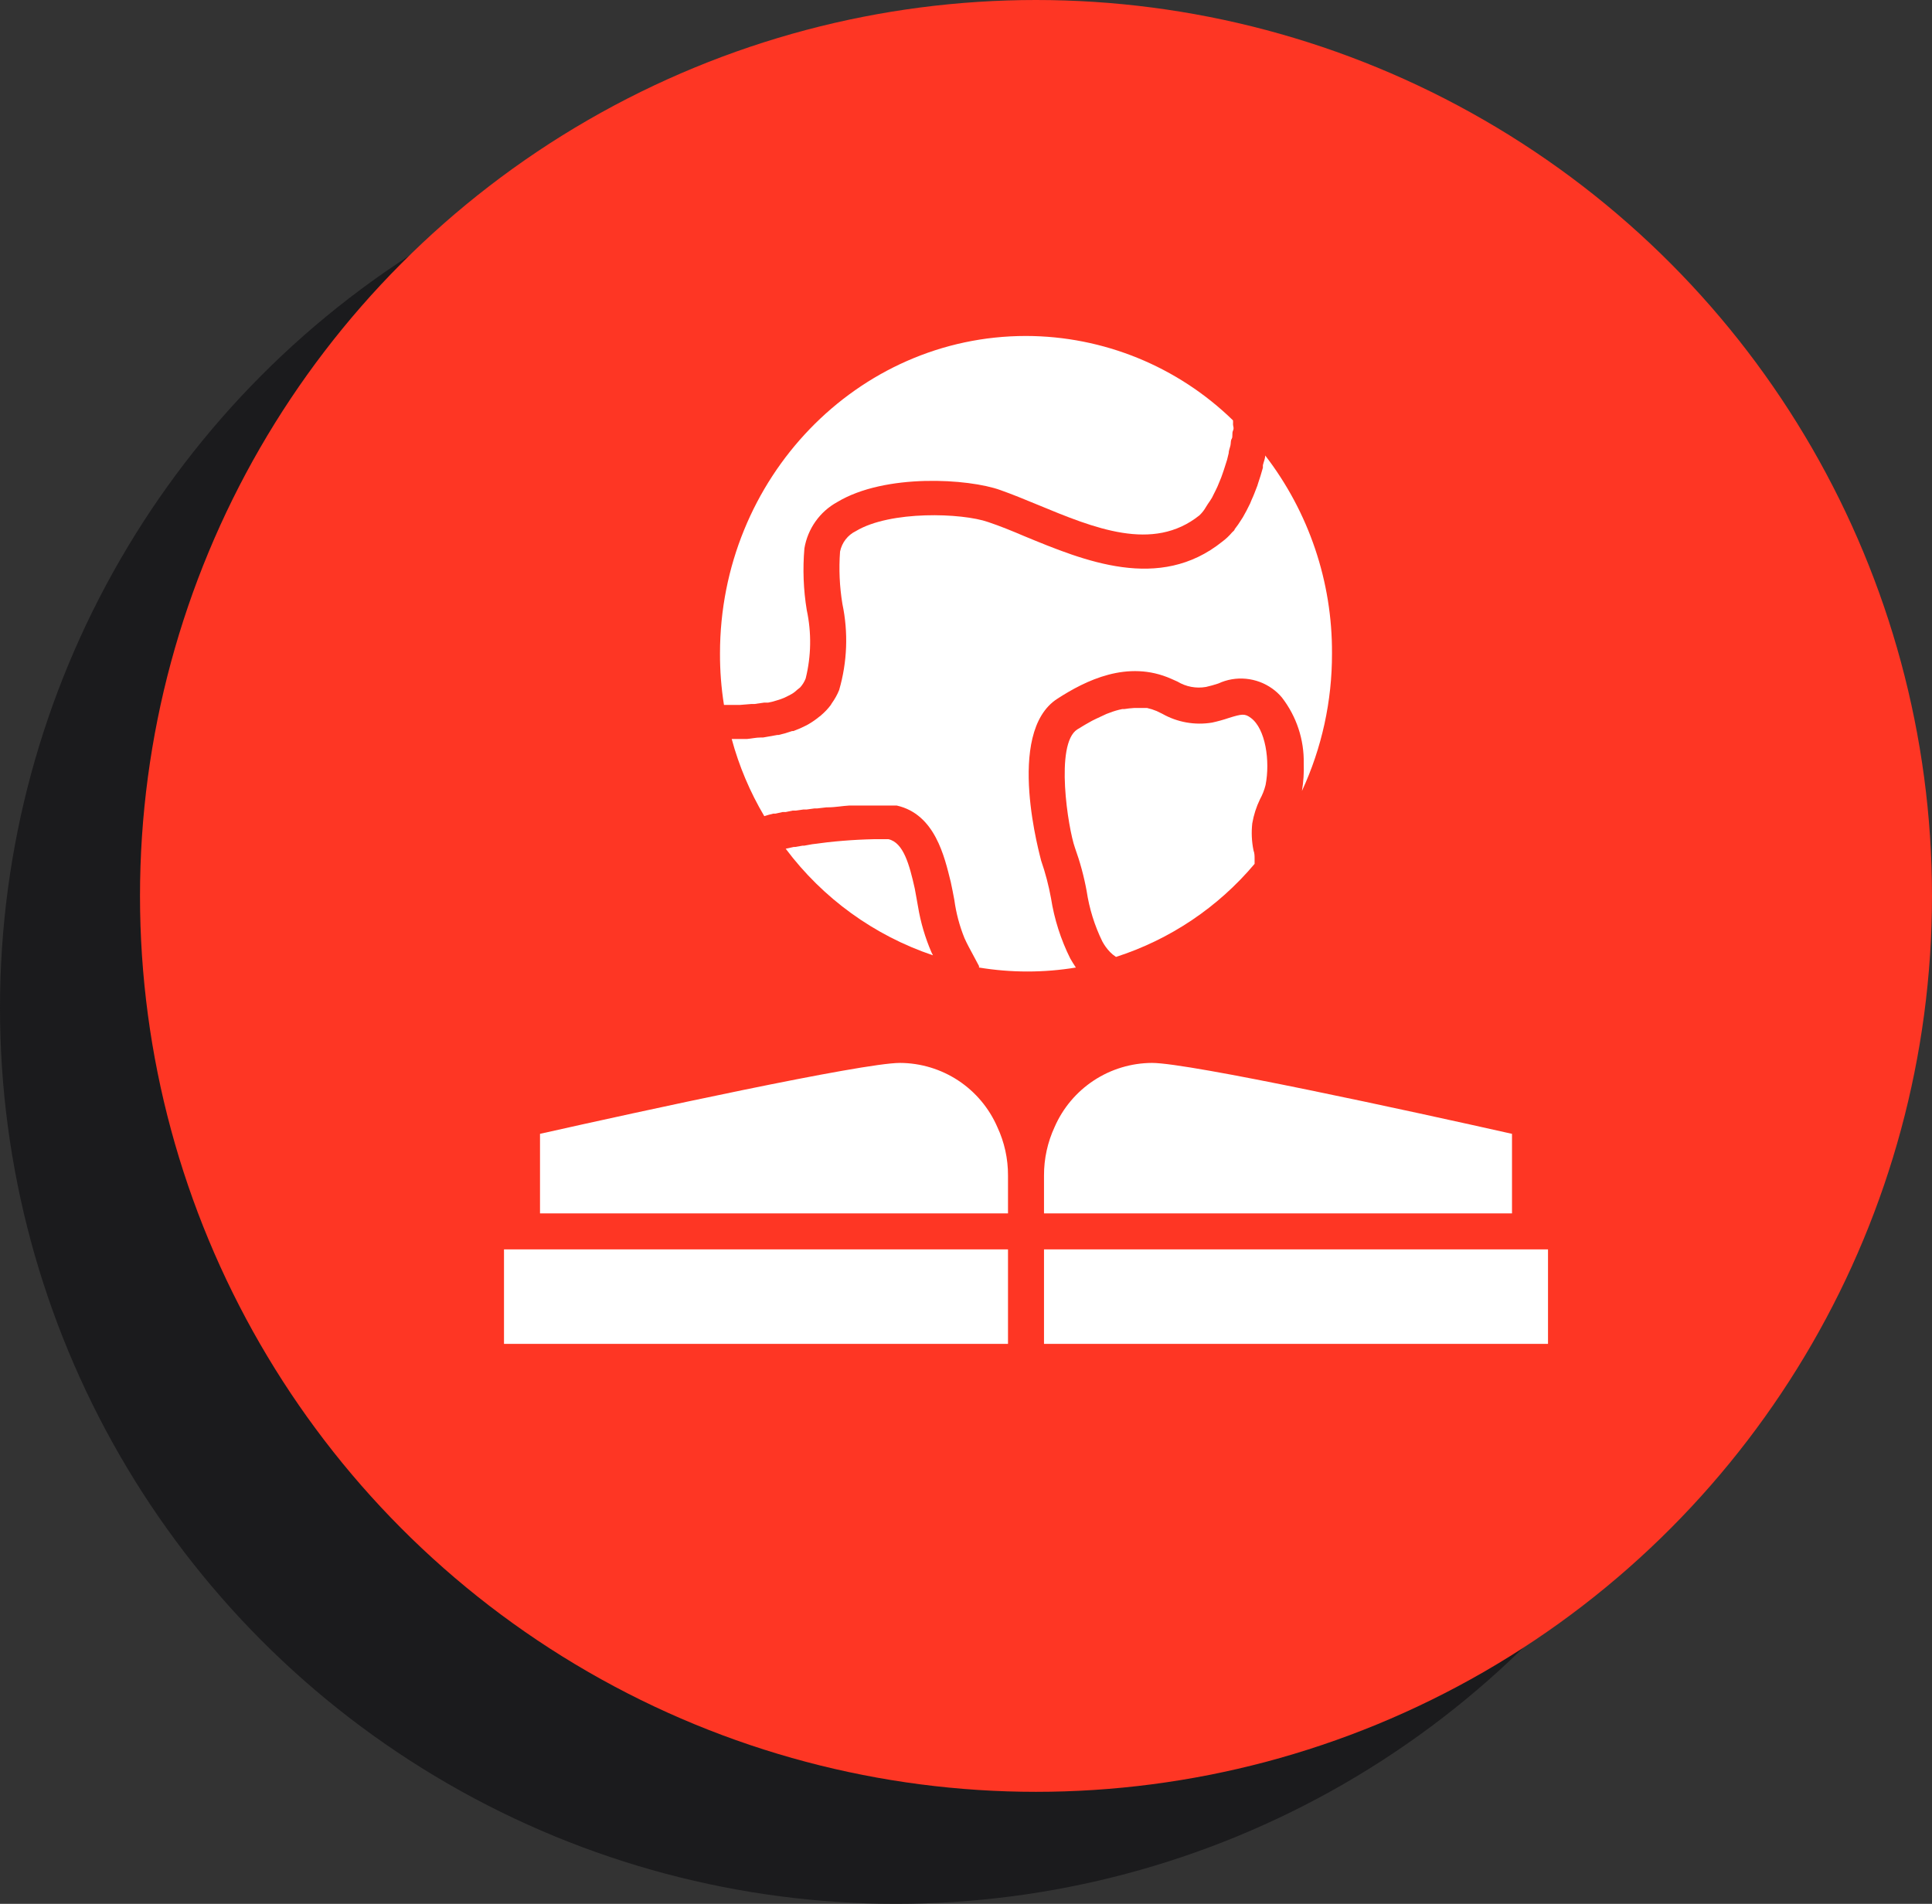
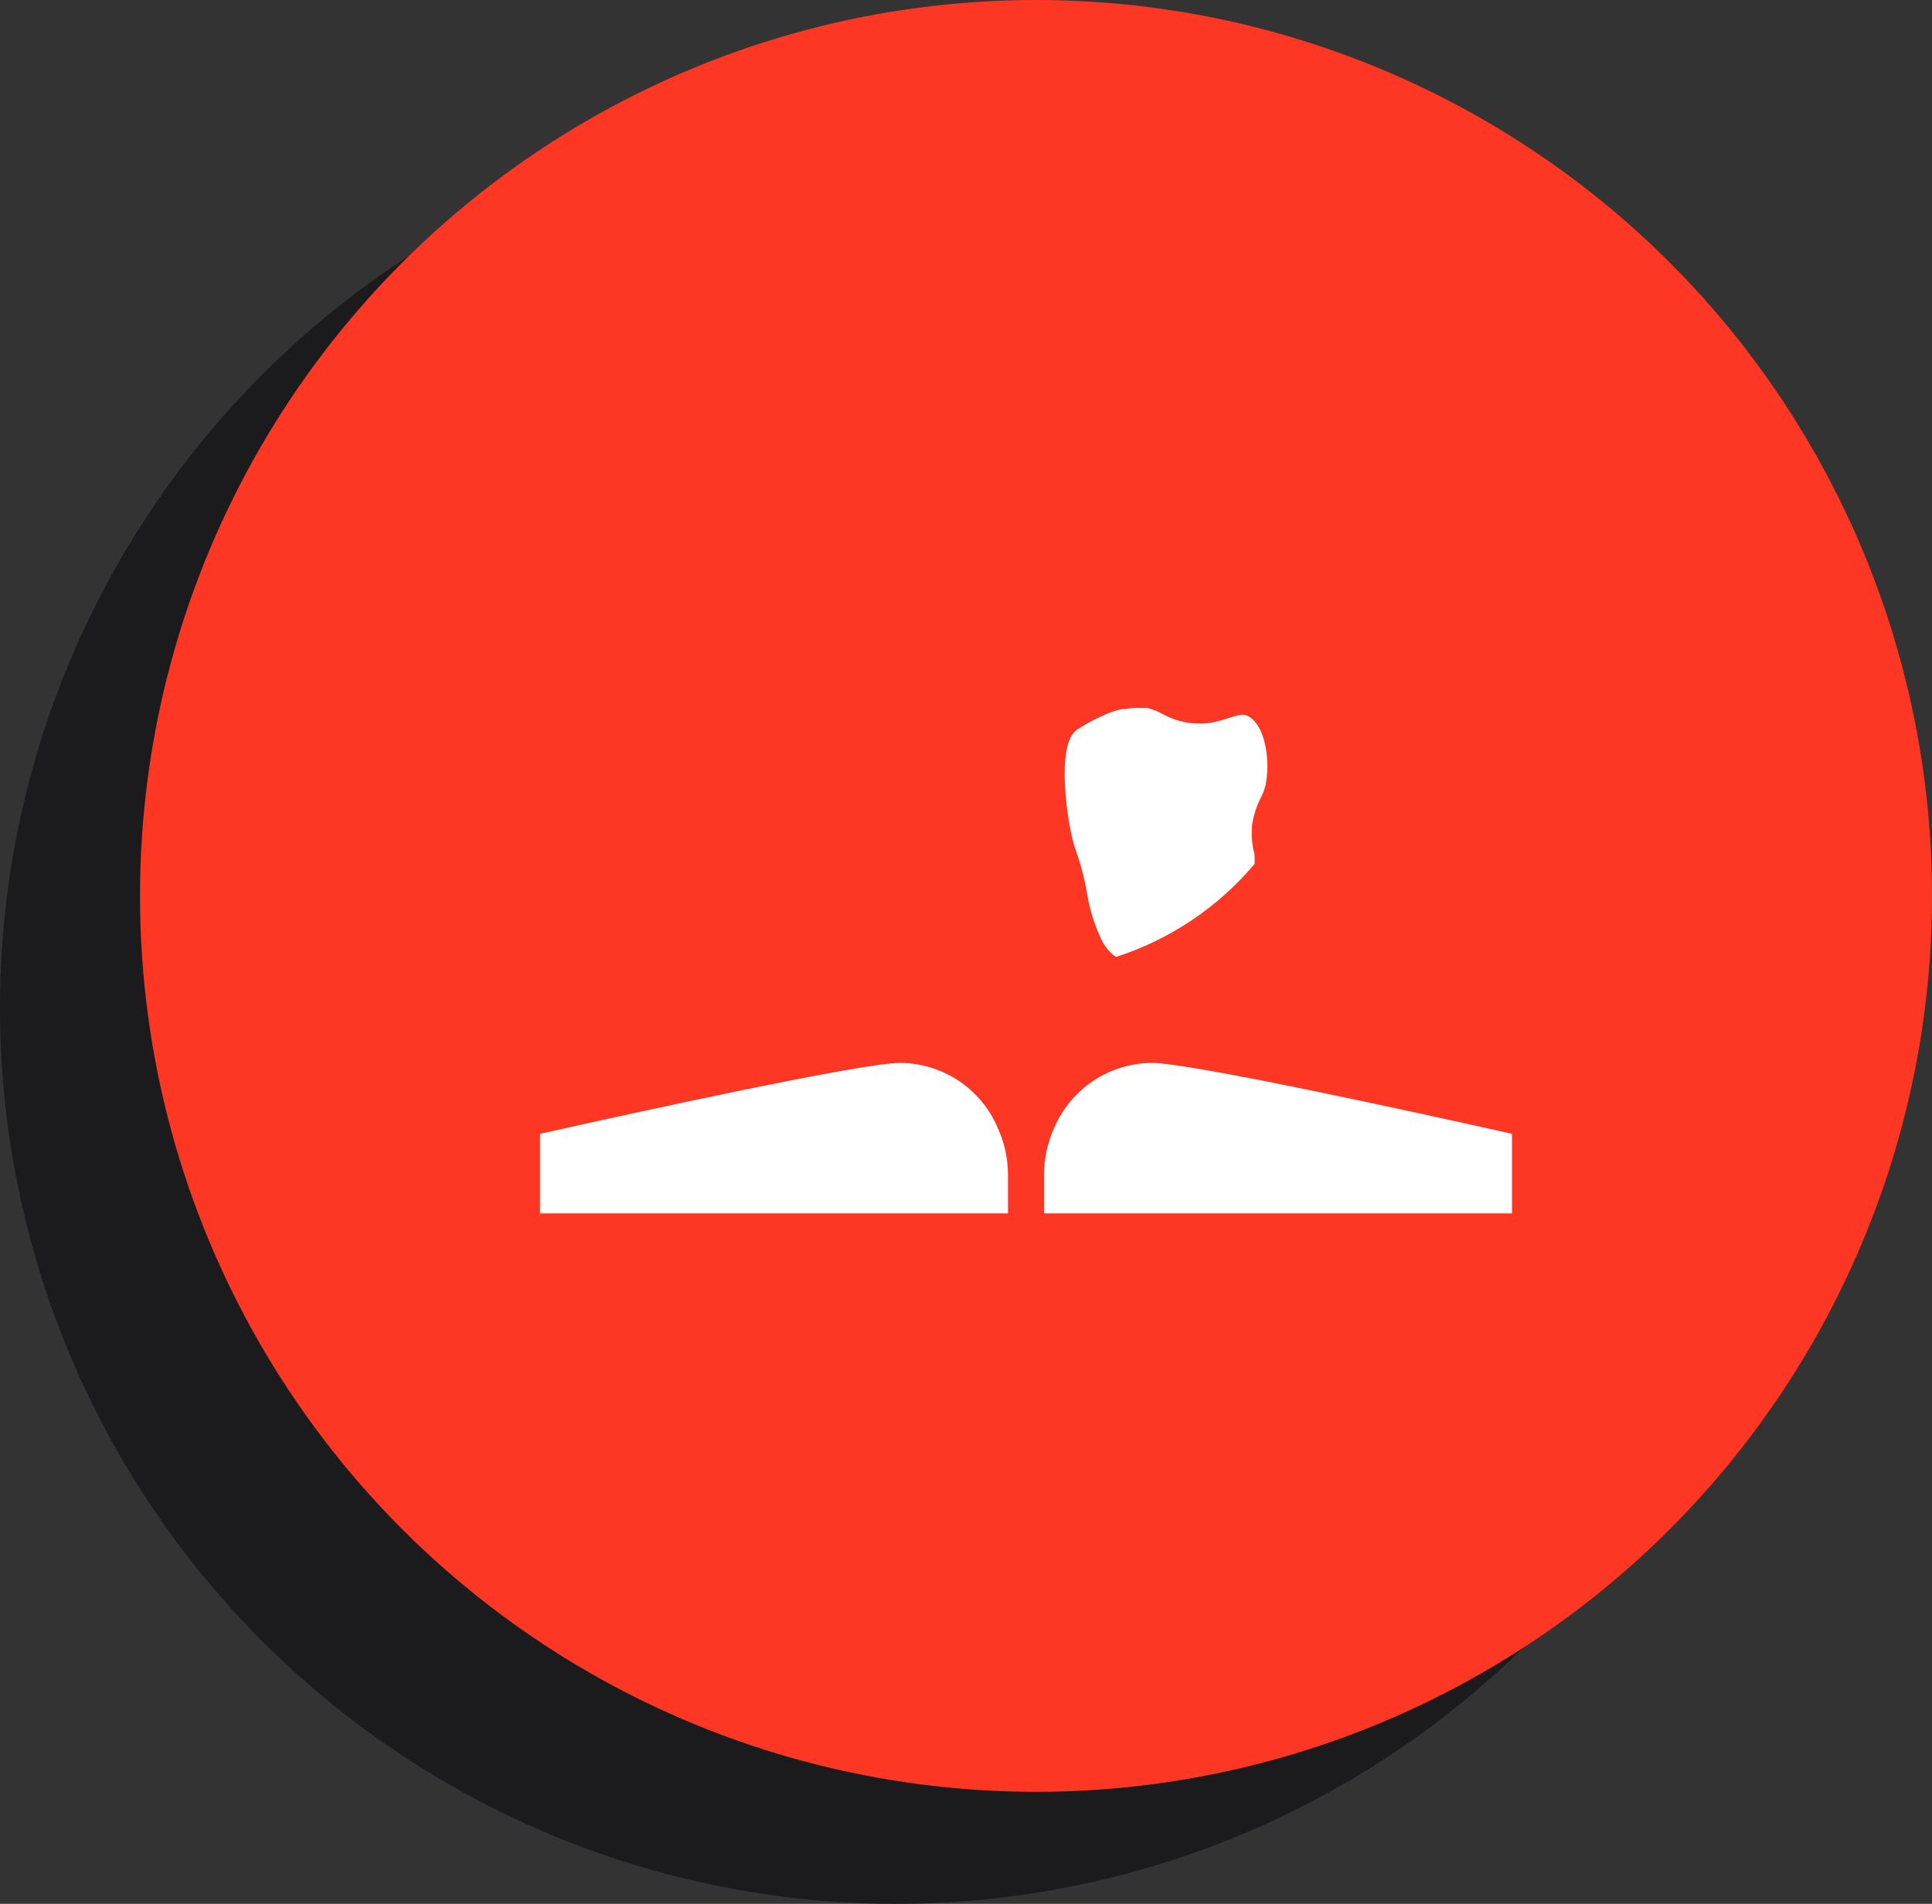
<svg xmlns="http://www.w3.org/2000/svg" width="69" height="68" viewBox="0 0 69 68" fill="none">
  <rect x="0" y="0" width="69" height="68" fill="#333333" stroke="none" />
  <circle cx="32" cy="36" r="32" fill="#1B1B1D" />
  <circle cx="37" cy="32" r="32" fill="#FE3624" />
  <path d="M54 40.498C50.451 39.701 42.493 37.965 41.143 37.965C40.404 37.968 39.681 38.186 39.064 38.592C38.446 38.999 37.96 39.576 37.665 40.253C37.414 40.795 37.284 41.386 37.286 41.983V43.339H54V40.498Z" fill="white" />
  <path d="M32.143 37.965C30.793 37.965 22.834 39.701 19.286 40.498V43.339H36V41.983C36.002 41.388 35.873 40.799 35.621 40.26C35.327 39.581 34.842 39.002 34.224 38.594C33.606 38.187 32.883 37.968 32.143 37.965Z" fill="white" />
-   <path d="M18 44.625V48H36V44.625H18.643H18Z" fill="white" />
-   <path d="M37.286 44.625V48H55.286V44.625H54.643H37.286Z" fill="white" />
+   <path d="M18 44.625V48V44.625H18.643H18Z" fill="white" />
  <path d="M44.672 25.641C44.46 25.481 44.351 25.5 43.894 25.641C43.696 25.709 43.495 25.764 43.29 25.809C42.678 25.911 42.049 25.8 41.509 25.494L41.31 25.397C41.2 25.351 41.086 25.314 40.969 25.288H40.86H40.609H40.5C40.384 25.295 40.268 25.308 40.153 25.326H40.082C39.931 25.356 39.782 25.399 39.639 25.455L39.517 25.5L39.144 25.674L39.002 25.744C38.835 25.834 38.661 25.937 38.475 26.053C37.665 26.567 38.147 29.601 38.392 30.283C38.573 30.785 38.713 31.301 38.809 31.826C38.903 32.451 39.091 33.058 39.369 33.626C39.443 33.764 39.536 33.892 39.645 34.005L39.742 34.095L39.857 34.179C41.787 33.558 43.503 32.406 44.807 30.855V30.675C44.807 30.579 44.807 30.476 44.769 30.379C44.703 30.06 44.688 29.733 44.724 29.409C44.775 29.11 44.868 28.82 45 28.547C45.088 28.387 45.155 28.216 45.199 28.039C45.367 27.184 45.199 26.027 44.672 25.641Z" fill="white" />
-   <path d="M32.786 32.379C32.747 32.173 32.715 31.967 32.67 31.736C32.477 30.874 32.265 30.096 31.731 29.974H31.616H31.211C30.473 29.99 29.736 30.05 29.006 30.154L28.716 30.206H28.659L28.401 30.251H28.35L28.061 30.315C29.388 32.087 31.221 33.414 33.319 34.121C33.319 34.121 33.287 34.05 33.268 34.018C33.041 33.493 32.879 32.943 32.786 32.379Z" fill="white" />
-   <path d="M26.357 25.179H26.421L26.826 25.146H26.942L27.296 25.095H27.437C27.54 25.076 27.64 25.05 27.739 25.018L27.881 24.973C27.972 24.942 28.06 24.903 28.144 24.857L28.266 24.793C28.346 24.747 28.419 24.69 28.485 24.626L28.575 24.555C28.661 24.461 28.728 24.352 28.774 24.234C28.973 23.433 28.986 22.597 28.813 21.791C28.693 21.062 28.665 20.321 28.729 19.586C28.787 19.24 28.922 18.912 29.125 18.625C29.327 18.339 29.592 18.103 29.899 17.934C31.616 16.899 34.599 17.098 35.724 17.503C36.141 17.651 36.585 17.831 37.048 18.024C39.079 18.866 41.175 19.734 42.834 18.409C42.928 18.321 43.008 18.219 43.071 18.107L43.136 18.004C43.187 17.934 43.232 17.863 43.284 17.779L43.361 17.625C43.399 17.548 43.444 17.464 43.483 17.374L43.56 17.188C43.599 17.098 43.631 17.014 43.663 16.918C43.695 16.821 43.714 16.776 43.734 16.706C43.753 16.635 43.798 16.519 43.824 16.423L43.881 16.191C43.881 16.095 43.926 15.999 43.946 15.902C43.965 15.806 43.946 15.748 43.991 15.671C44.036 15.594 43.991 15.478 44.036 15.381C44.081 15.285 44.036 15.227 44.036 15.156C44.039 15.109 44.039 15.062 44.036 15.015C42.057 13.087 39.406 12.005 36.643 12C30.619 12 25.714 17.085 25.714 23.34C25.712 23.956 25.759 24.571 25.856 25.179C26.023 25.179 26.196 25.179 26.357 25.179Z" fill="white" />
-   <path d="M43.65 19.348C41.406 21.148 38.726 20.036 36.579 19.149C36.141 18.962 35.717 18.789 35.293 18.647C34.361 18.319 31.796 18.229 30.568 18.969C30.423 19.039 30.297 19.142 30.199 19.269C30.101 19.396 30.034 19.544 30.002 19.701C29.956 20.326 29.984 20.954 30.086 21.572C30.3 22.59 30.26 23.646 29.97 24.645C29.902 24.814 29.813 24.973 29.706 25.121L29.668 25.185C29.57 25.315 29.458 25.433 29.334 25.539C29.313 25.561 29.289 25.581 29.263 25.596C29.138 25.699 29.005 25.792 28.864 25.873L28.794 25.911C28.646 25.987 28.493 26.054 28.337 26.111H28.292C28.132 26.168 27.969 26.215 27.804 26.252H27.759L27.251 26.342H27.167C27 26.342 26.839 26.381 26.685 26.394H26.589H26.132C26.393 27.361 26.785 28.289 27.296 29.151C27.399 29.119 27.501 29.087 27.617 29.061H27.694L27.951 29.004H28.061L28.311 28.952H28.427L28.691 28.914H28.806L29.089 28.875H29.186L29.52 28.836H29.571C29.829 28.836 30.086 28.785 30.33 28.772H30.388H30.671H31.648H31.796H31.86H32.027C33.396 29.081 33.731 30.598 33.956 31.504C34.001 31.716 34.046 31.935 34.084 32.147C34.147 32.612 34.268 33.068 34.444 33.504C34.541 33.722 34.65 33.915 34.753 34.108L34.965 34.506V34.558C36.11 34.747 37.279 34.747 38.424 34.558C38.353 34.455 38.289 34.346 38.224 34.236C37.886 33.558 37.654 32.832 37.536 32.083C37.453 31.627 37.335 31.177 37.183 30.739C37.183 30.694 35.865 26.169 37.768 24.954C38.764 24.311 40.269 23.552 41.831 24.246L42.049 24.343C42.355 24.529 42.719 24.598 43.071 24.536C43.219 24.503 43.365 24.462 43.509 24.414C43.817 24.271 44.158 24.212 44.497 24.244C44.836 24.276 45.16 24.396 45.437 24.594C45.566 24.685 45.683 24.793 45.784 24.915C46.304 25.588 46.579 26.418 46.562 27.268C46.574 27.597 46.552 27.927 46.498 28.251C47.21 26.712 47.576 25.036 47.571 23.34C47.586 20.783 46.746 18.295 45.186 16.269C45.186 16.384 45.129 16.5 45.103 16.616C45.105 16.646 45.105 16.676 45.103 16.706C45.051 16.892 44.994 17.085 44.929 17.271C44.916 17.322 44.899 17.371 44.878 17.419C44.82 17.567 44.769 17.709 44.704 17.844L44.646 17.985C44.563 18.159 44.479 18.319 44.389 18.474L44.331 18.564C44.259 18.682 44.179 18.796 44.094 18.904C44.094 18.943 44.036 18.981 44.004 19.014C43.9 19.139 43.781 19.251 43.65 19.348Z" fill="white" />
</svg>